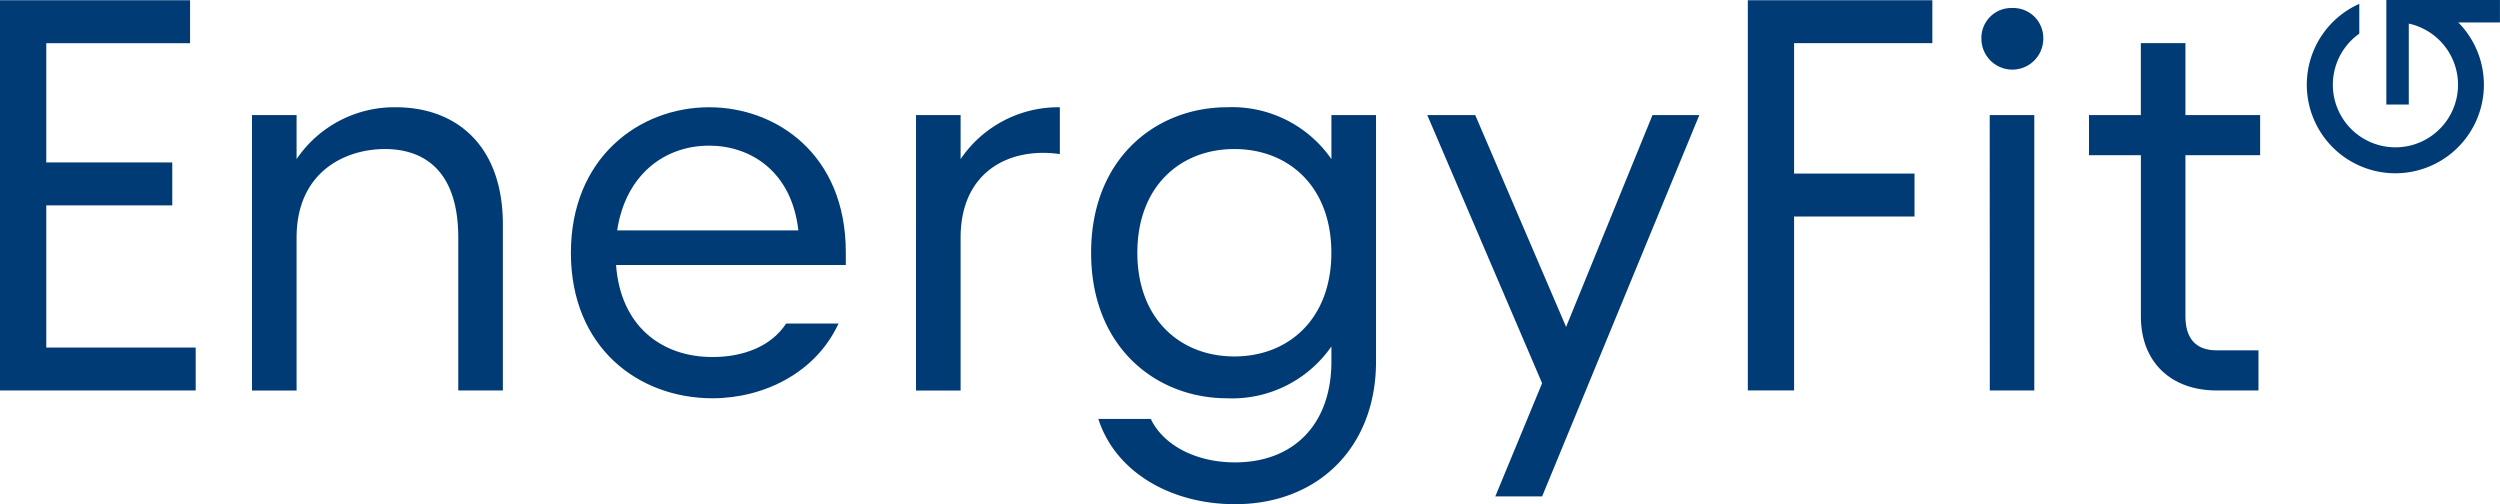
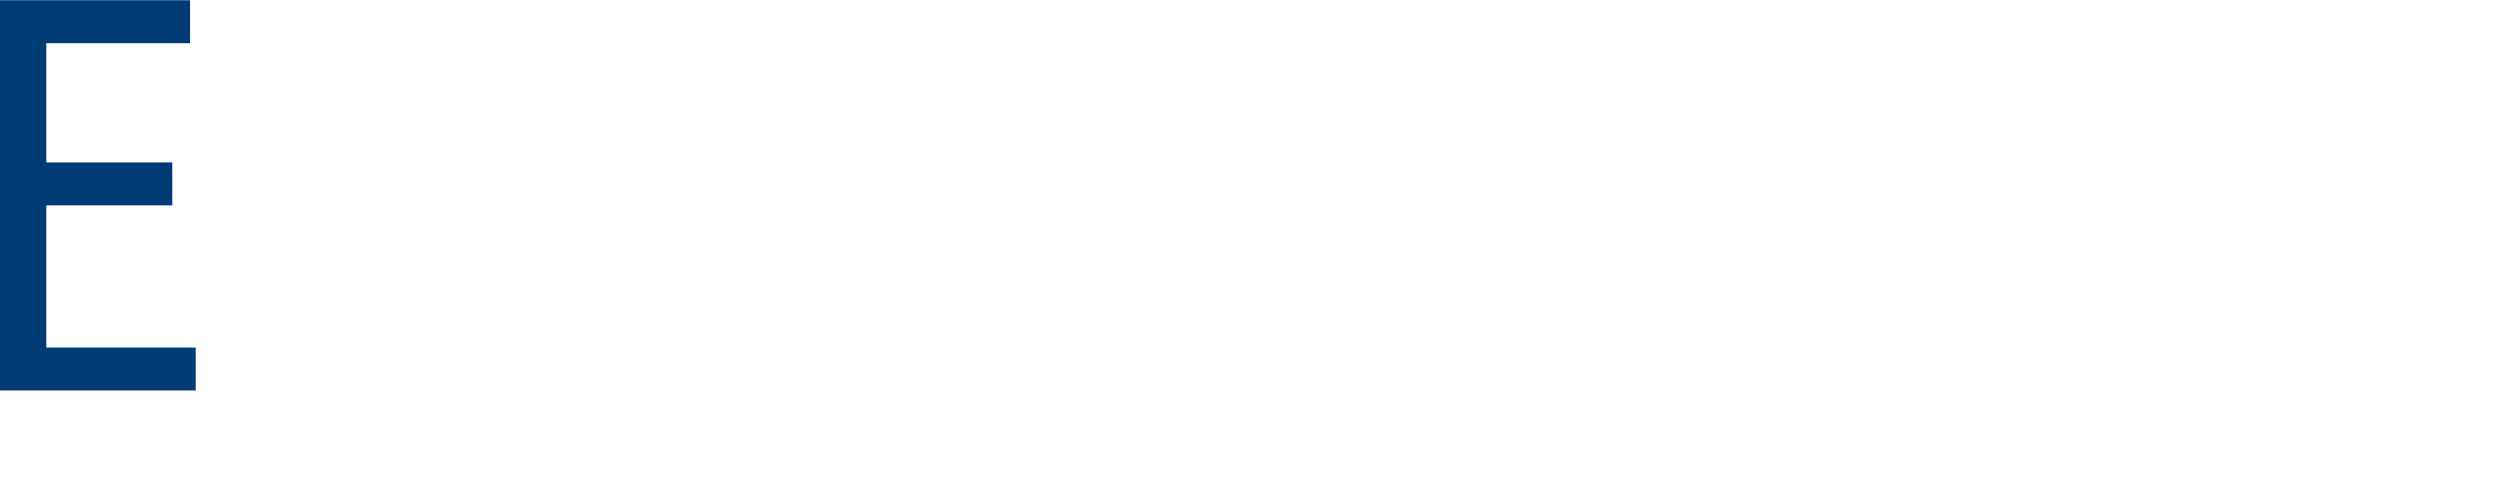
<svg xmlns="http://www.w3.org/2000/svg" width="201.251" height="40.589" viewBox="0 0 201.251 40.589">
  <defs>
    <clipPath id="a">
-       <rect width="201.251" height="40.589" fill="#003b75" />
-     </clipPath>
+       </clipPath>
  </defs>
  <path d="M0,.1V31.514H15.753V28.059H3.725V16.614H13.868V13.158H3.725v-9.6H15.3V.1Z" transform="translate(0 -0.081)" fill="#003b75" />
  <g clip-path="url(#a)">
-     <path d="M128.2,53.382c-3.142,0-7.091,1.8-7.091,7.136v12.3h-3.59V50.644h3.59V54.19a9.506,9.506,0,0,1,7.989-4.174c4.892,0,8.617,3.1,8.617,9.425V72.815h-3.59v-12.3c0-5.341-2.693-7.136-5.924-7.136" transform="translate(-97.234 -41.382)" fill="#003b75" />
    <path d="M266.237,61.731c0-7.63,5.476-11.714,11.13-11.714,5.386,0,11,3.77,11,11.669v1.032H269.872c.359,4.892,3.635,7.405,7.764,7.405,2.558,0,4.757-.9,5.924-2.693h4.219c-1.84,3.994-6.059,6.014-10.143,6.014-5.969,0-11.4-4.084-11.4-11.714m18.311-1.8c-.539-4.8-3.9-6.822-7.181-6.822-3.635,0-6.732,2.379-7.405,6.822Z" transform="translate(-220.279 -41.383)" fill="#003b75" />
-     <path d="M427.175,50.644h3.59V54.19a9.506,9.506,0,0,1,7.989-4.174v3.77c-4.039-.583-7.989,1.391-7.989,6.732v12.3h-3.59Z" transform="translate(-353.436 -41.382)" fill="#003b75" />
    <path d="M509.4,75.105h4.219c1.032,2.154,3.68,3.5,6.777,3.5,4.757,0,7.764-3.1,7.764-8.123V69.271a9.718,9.718,0,0,1-8.393,4.174c-5.7,0-10.951-4.084-10.951-11.714s5.251-11.714,10.951-11.714a9.718,9.718,0,0,1,8.393,4.174V50.645h3.591V70.482c0,6.912-4.667,11.489-11.355,11.489-5.071,0-9.6-2.513-11-6.867m10.951-5.027c4.353,0,7.809-3.007,7.809-8.348s-3.456-8.348-7.809-8.348-7.809,3.007-7.809,8.348,3.456,8.348,7.809,8.348" transform="translate(-420.981 -41.383)" fill="#003b75" />
    <path d="M674.837,75.244l-9.245-21.588h3.86l7.316,17.055,6.956-17.055h3.77l-12.656,30.7h-3.77Z" transform="translate(-550.697 -44.394)" fill="#003b75" />
    <path d="M815.088.1h14.855V3.554h-11.13v10.5h9.694v3.456h-9.694v14h-3.725Z" transform="translate(-674.388 -0.081)" fill="#003b75" />
    <path d="M926.493,3.737a2.418,2.418,0,0,1,2.513,2.468,2.491,2.491,0,1,1-4.982,0,2.407,2.407,0,0,1,2.468-2.468m-1.8,8.617h3.59V34.525H924.7Z" transform="translate(-764.52 -3.092)" fill="#003b75" />
-     <path d="M978.378,42.109V29.139H974.2V25.908h4.174v-5.79h3.59v5.79h6.014v3.231h-6.014V42.109c0,1.75.808,2.738,2.513,2.738h3.366v3.231h-3.366c-3.635,0-6.1-2.244-6.1-5.969" transform="translate(-806.036 -16.645)" fill="#003b75" />
-     <path d="M1082.2,8.417h1.807V1.9a5.038,5.038,0,1,1-3.984.809V.31a7.128,7.128,0,1,0,7.972,1.5h3.351V0H1082.2Z" transform="translate(-890.099)" fill="#003b75" />
+     <path d="M1082.2,8.417V1.9a5.038,5.038,0,1,1-3.984.809V.31a7.128,7.128,0,1,0,7.972,1.5h3.351V0H1082.2Z" transform="translate(-890.099)" fill="#003b75" />
  </g>
</svg>